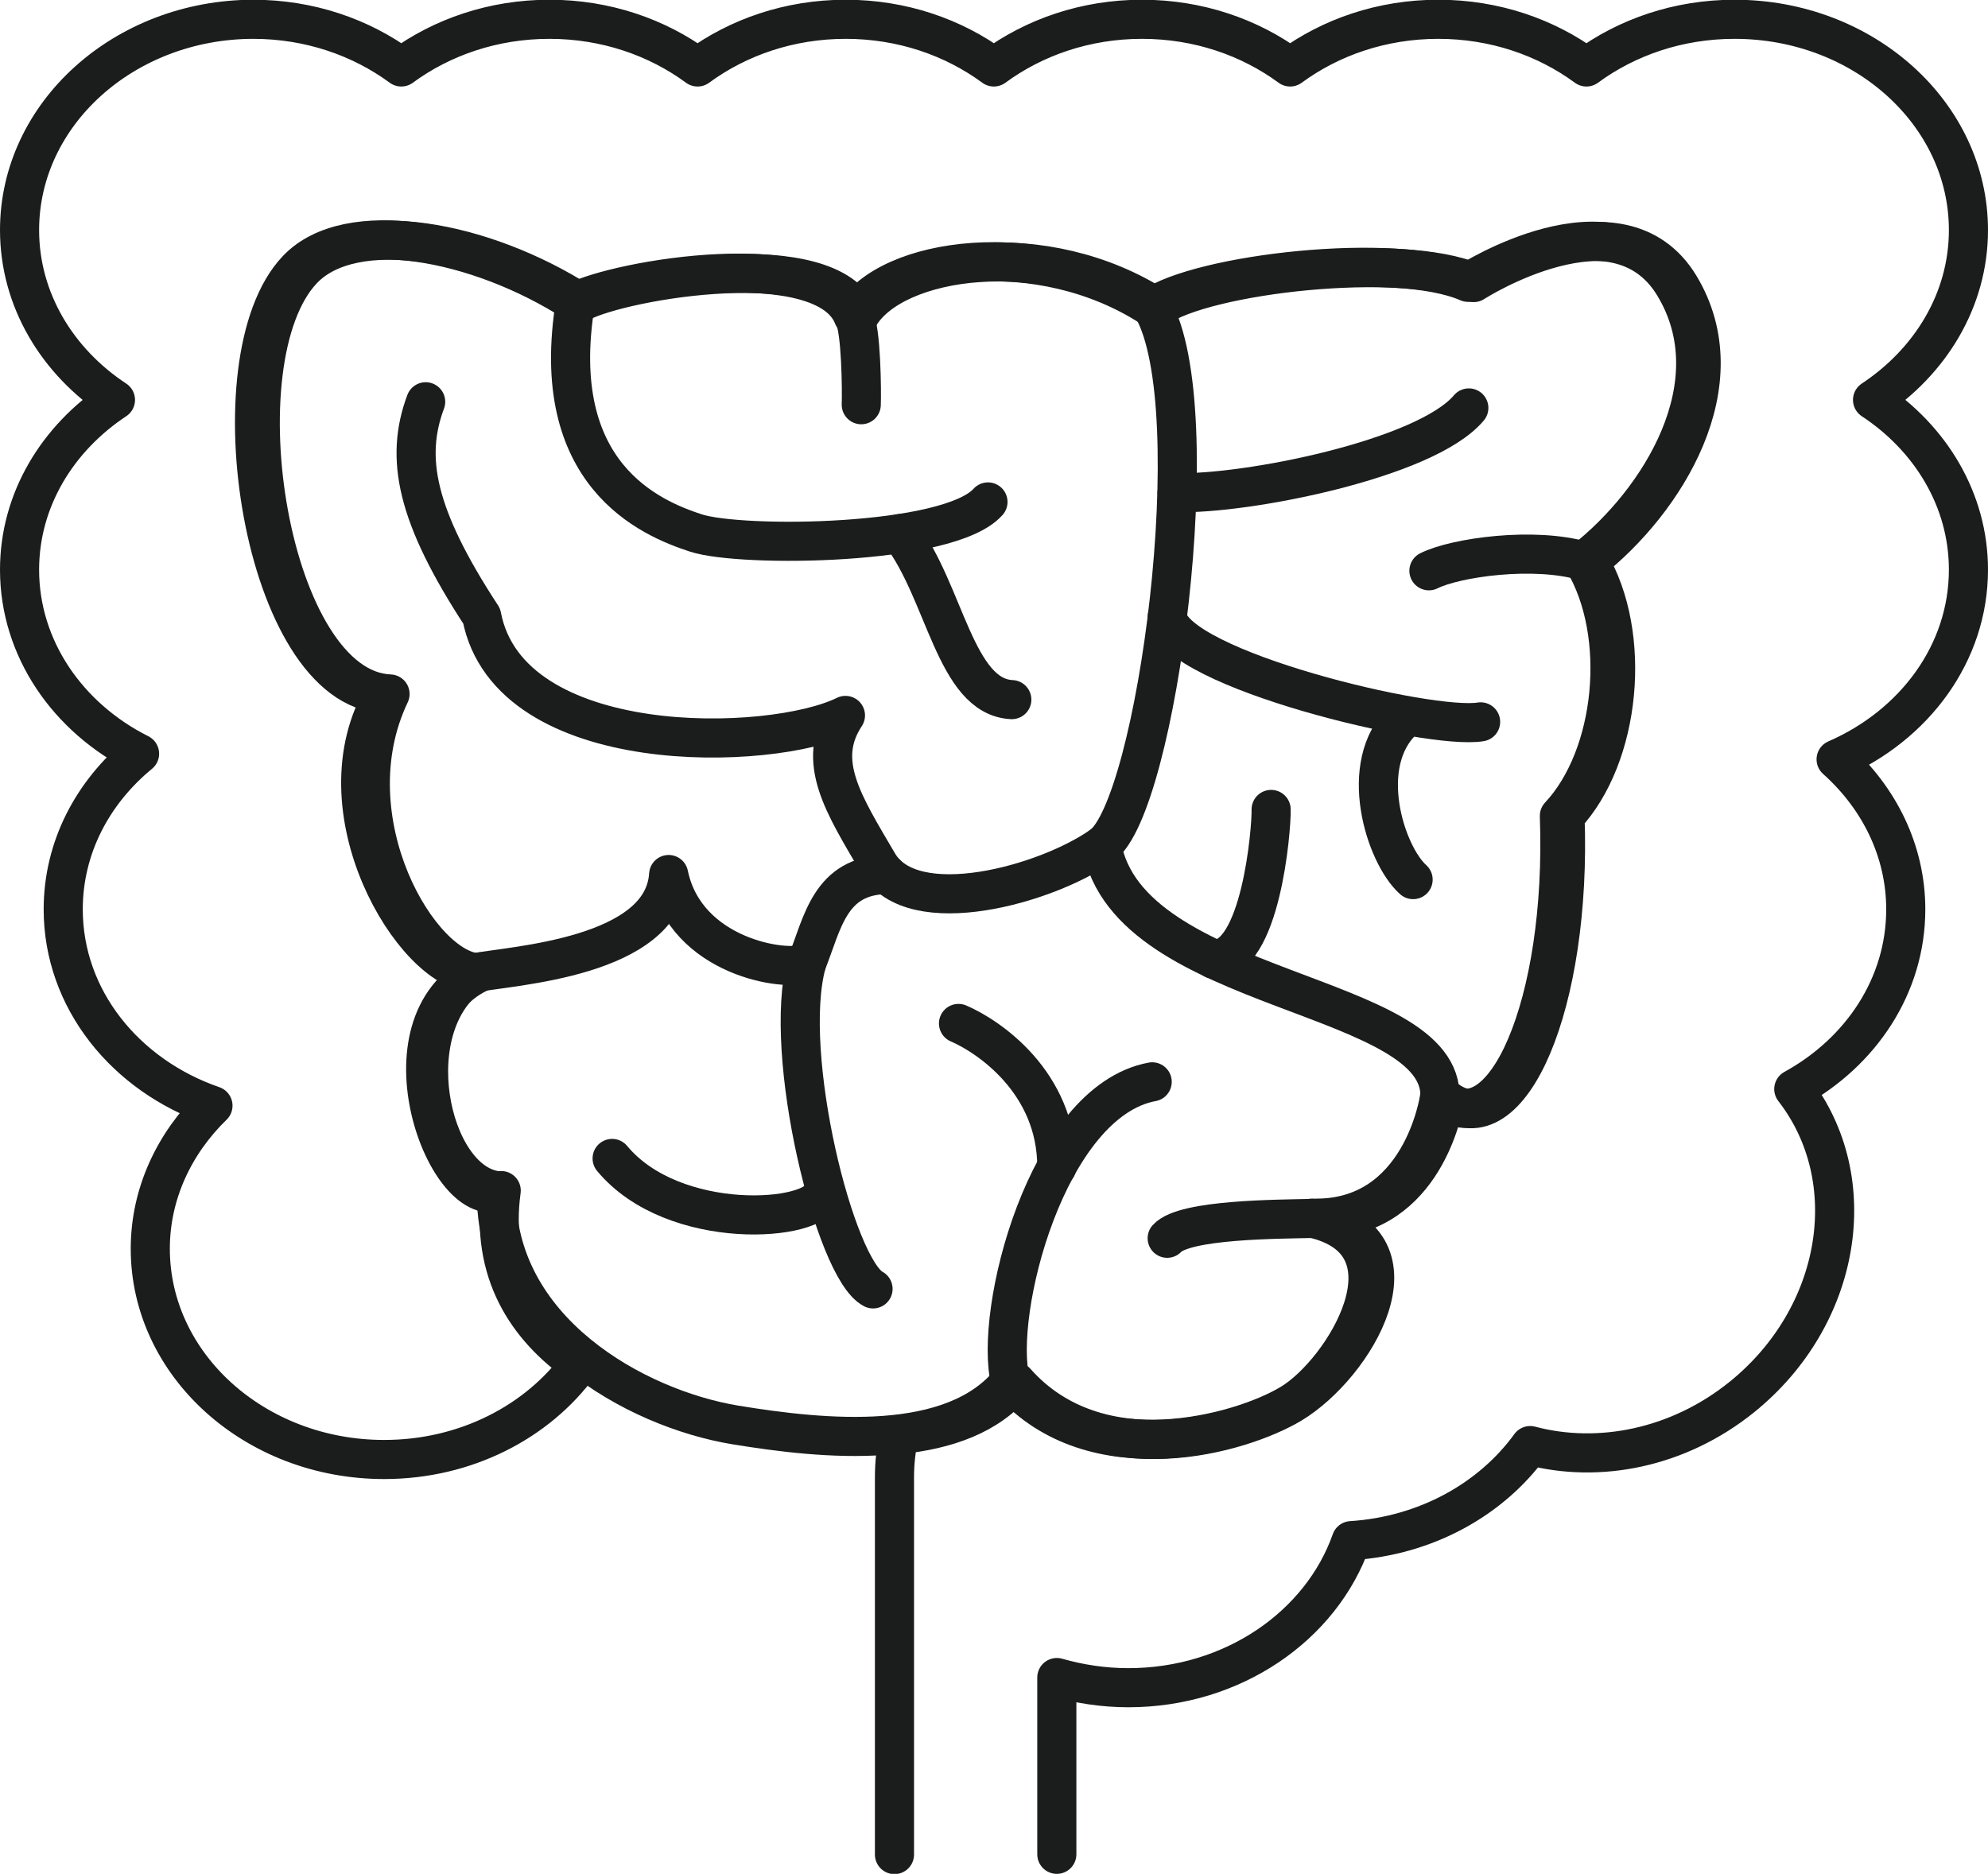
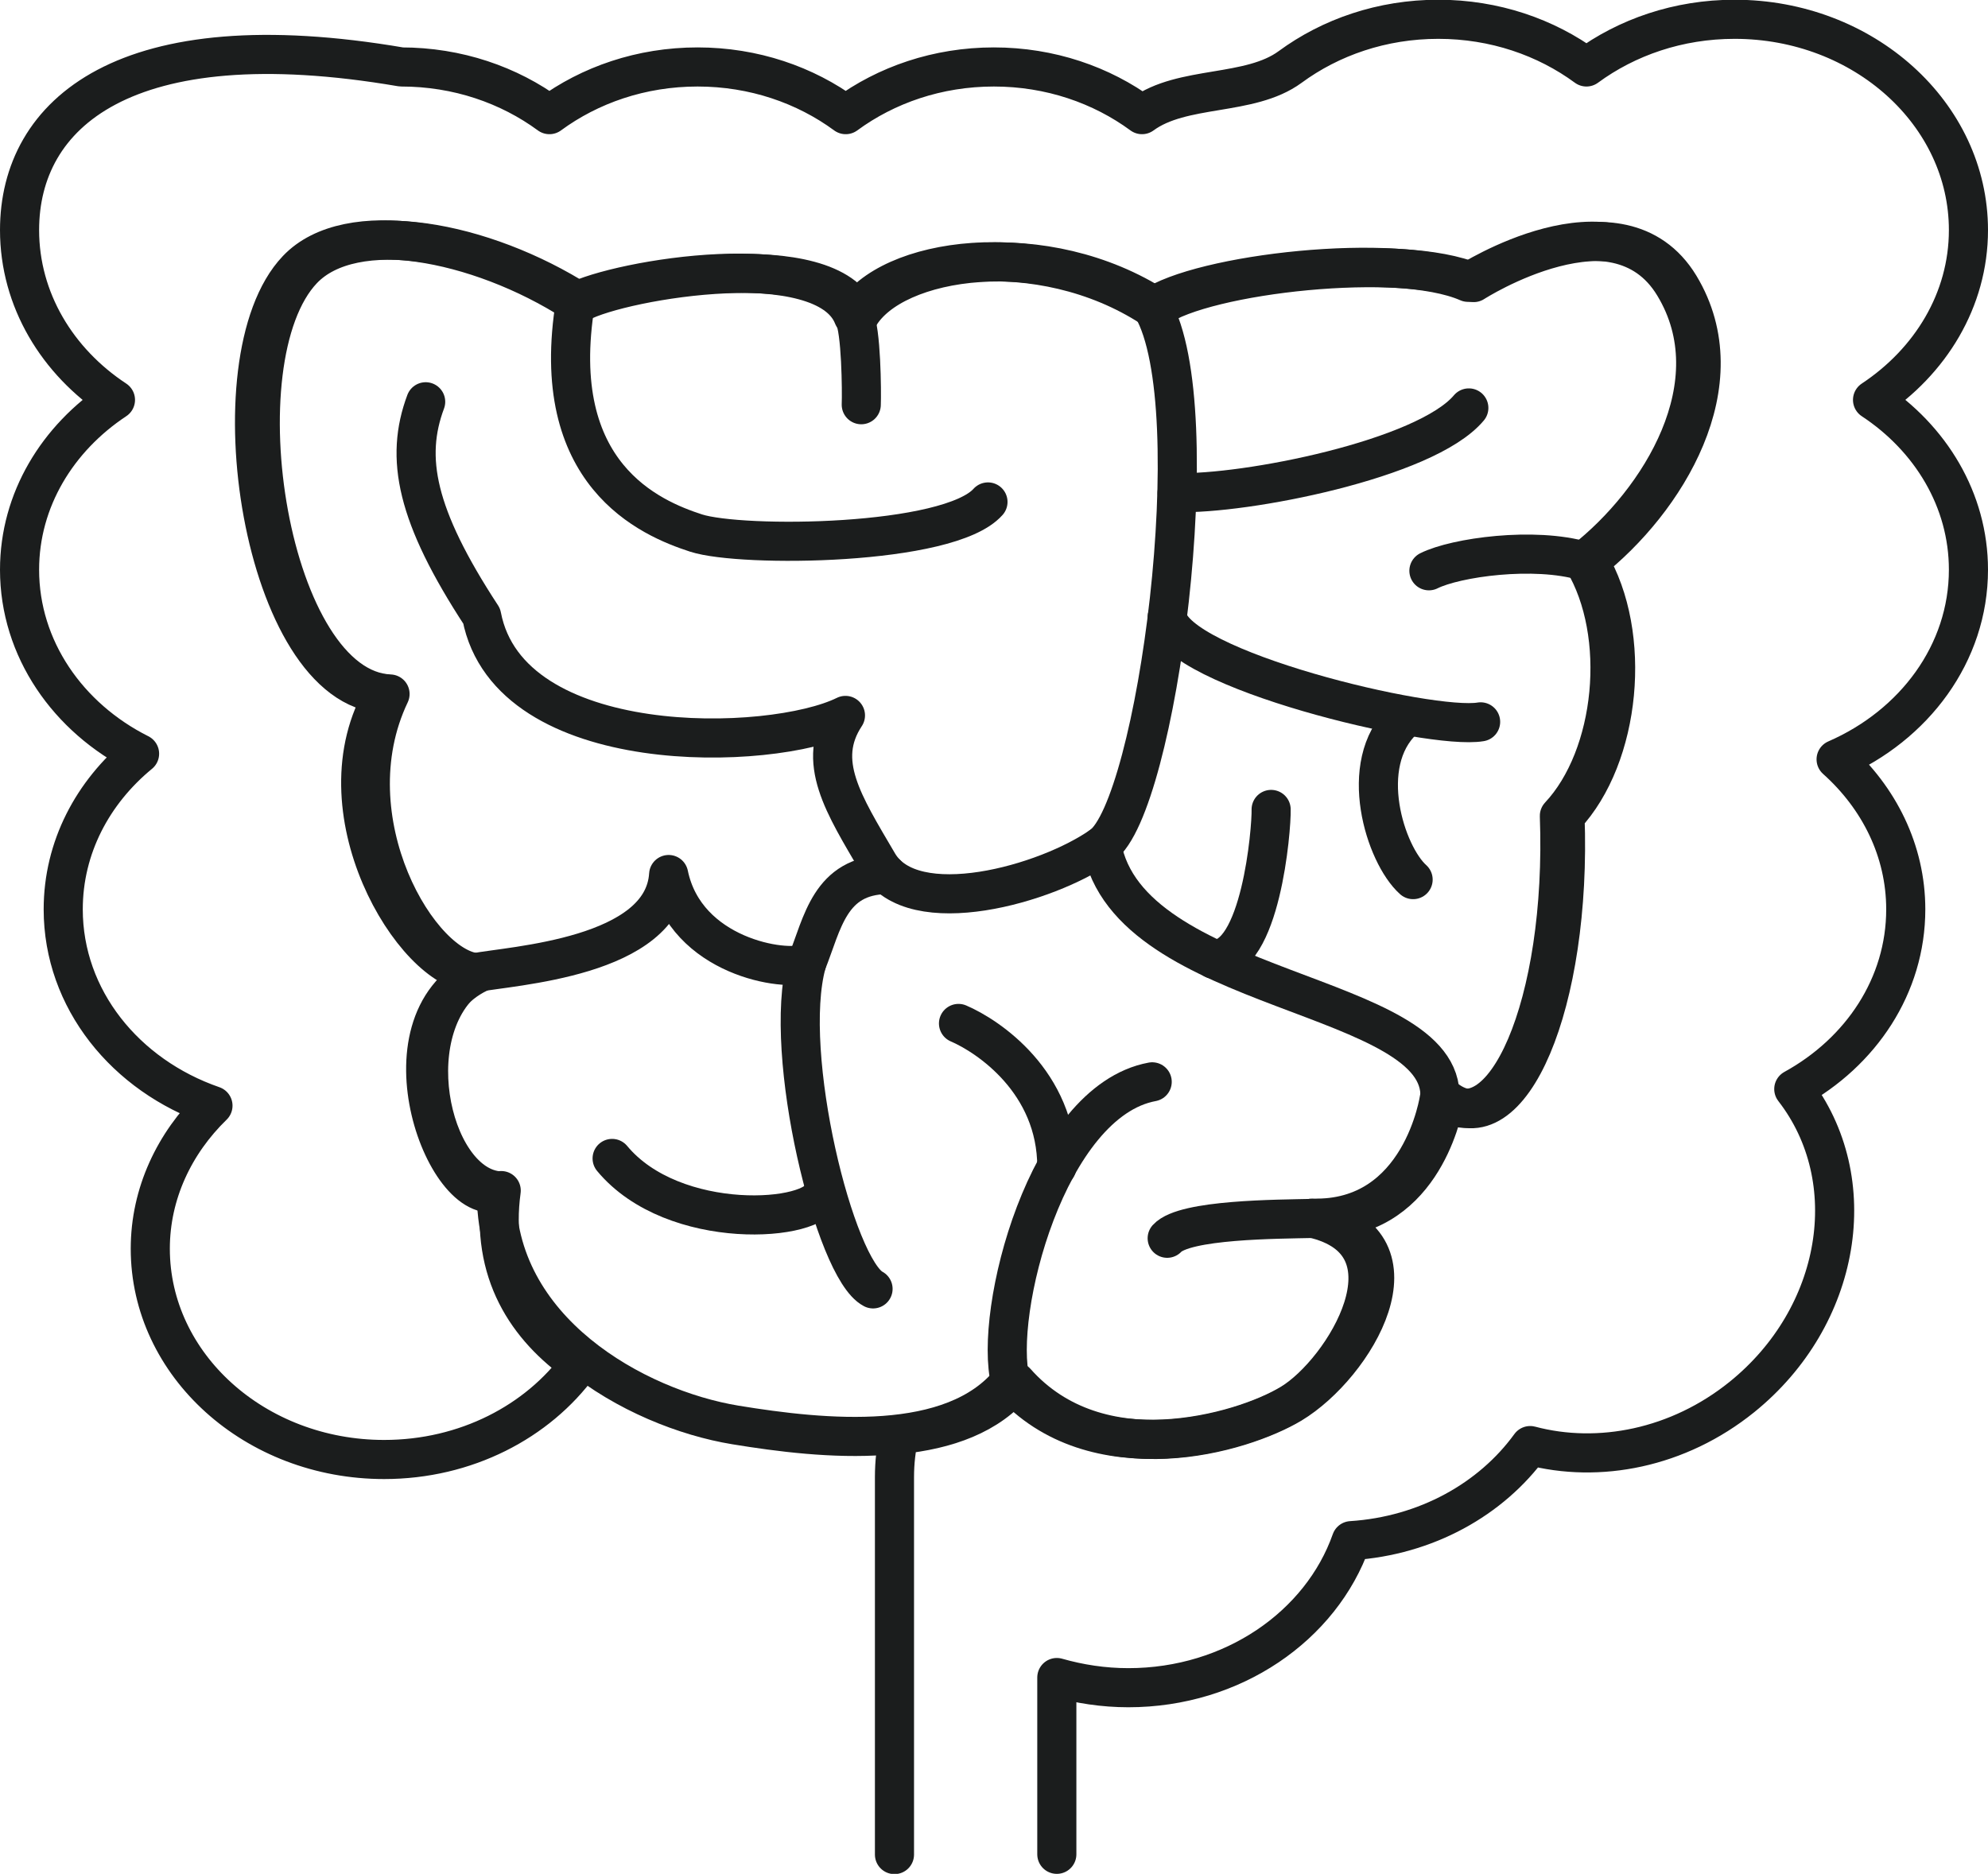
<svg xmlns="http://www.w3.org/2000/svg" id="_レイヤー_2" data-name="レイヤー_2" viewBox="0 0 74.21 69.96">
  <defs>
    <style>
      .cls-1 {
        fill: none;
        stroke: #1b1d1d;
        stroke-linecap: round;
        stroke-linejoin: round;
        stroke-width: 1.46px;
      }
    </style>
  </defs>
  <g id="_日本世界地球" data-name="日本世界地球">
    <g>
-       <path class="cls-1" d="M39.45,69.23v-6.6c.84.24,1.74.38,2.67.38,3.9,0,7.2-2.31,8.32-5.49,2.8-.18,5.23-1.55,6.68-3.55,2.56.68,5.53.1,7.9-1.81,3.72-3,4.57-8.11,1.94-11.5,2.51-1.38,4.18-3.86,4.18-6.71,0-2.19-1-4.17-2.6-5.6,2.92-1.27,4.94-3.96,4.94-7.08,0-2.6-1.41-4.91-3.58-6.34,2.16-1.43,3.58-3.73,3.58-6.34,0-4.34-3.91-7.87-8.73-7.87-2.1,0-4.02.67-5.53,1.78-1.51-1.11-3.43-1.78-5.53-1.78s-4.02.67-5.53,1.78c-1.51-1.11-3.43-1.78-5.53-1.78s-4.02.67-5.53,1.78c-1.51-1.11-3.43-1.78-5.53-1.78s-4.02.67-5.53,1.78c-1.51-1.11-3.43-1.78-5.53-1.78s-4.02.67-5.53,1.78c-1.51-1.11-3.43-1.78-5.53-1.78C4.64.73.73,4.25.73,8.59c0,2.6,1.41,4.91,3.58,6.34-2.16,1.43-3.58,3.73-3.58,6.34,0,2.95,1.81,5.53,4.48,6.87-1.75,1.44-2.85,3.5-2.85,5.81,0,3.35,2.32,6.2,5.59,7.33-1.44,1.4-2.34,3.28-2.34,5.34,0,4.34,3.91,7.87,8.73,7.87,3.05,0,5.73-1.41,7.29-3.55-1.95-1.37-3.34-3.43-2.92-6.49-1.99.99-4.76-6.24-.83-8.13-2.21-.04-5.55-5.73-3.32-10.41-4.53-.18-6.46-12.47-3.26-15.84,1.9-2,6.74-1.09,10.36,1.22,1.6-.85,9.34-2.17,10.4.53,1.28-2.23,6.96-3.04,11.14-.33,1.78-1.26,9.11-2.11,11.81-.94,0,0,5.48-3.53,7.69.12,2.2,3.65-.52,8.04-3.38,10.29,1.63,2.73,1.19,7.28-.9,9.51.26,7-2.06,12.38-4.44,10.57-.02.02-.03.04-.05.05-.11.59-.95,4.5-4.74,4.4,4.12.93,1.39,5.49-.98,6.92-1.87,1.12-7.19,2.68-10.29-.82-1,1.25-2.6,1.79-4.35,1.97-.12.51-.18,1.04-.18,1.59v14.09" />
+       <path class="cls-1" d="M39.45,69.23v-6.6c.84.24,1.74.38,2.67.38,3.9,0,7.2-2.31,8.32-5.49,2.8-.18,5.23-1.55,6.68-3.55,2.56.68,5.53.1,7.9-1.81,3.72-3,4.57-8.11,1.94-11.5,2.51-1.38,4.18-3.86,4.18-6.71,0-2.19-1-4.17-2.6-5.6,2.92-1.27,4.94-3.96,4.94-7.08,0-2.6-1.41-4.91-3.58-6.34,2.16-1.43,3.58-3.73,3.58-6.34,0-4.34-3.91-7.87-8.73-7.87-2.1,0-4.02.67-5.53,1.78-1.51-1.11-3.43-1.78-5.53-1.78s-4.02.67-5.53,1.78s-4.02.67-5.53,1.78c-1.51-1.11-3.43-1.78-5.53-1.78s-4.02.67-5.53,1.78c-1.51-1.11-3.43-1.78-5.53-1.78s-4.02.67-5.53,1.78c-1.51-1.11-3.43-1.78-5.53-1.78C4.64.73.73,4.25.73,8.59c0,2.6,1.41,4.91,3.58,6.34-2.16,1.43-3.58,3.73-3.58,6.34,0,2.95,1.81,5.53,4.48,6.87-1.75,1.44-2.85,3.5-2.85,5.81,0,3.35,2.32,6.2,5.59,7.33-1.44,1.4-2.34,3.28-2.34,5.34,0,4.34,3.91,7.87,8.73,7.87,3.05,0,5.73-1.41,7.29-3.55-1.95-1.37-3.34-3.43-2.92-6.49-1.99.99-4.76-6.24-.83-8.13-2.21-.04-5.55-5.73-3.32-10.41-4.53-.18-6.46-12.47-3.26-15.84,1.9-2,6.74-1.09,10.36,1.22,1.6-.85,9.34-2.17,10.4.53,1.28-2.23,6.96-3.04,11.14-.33,1.78-1.26,9.11-2.11,11.81-.94,0,0,5.48-3.53,7.69.12,2.2,3.65-.52,8.04-3.38,10.29,1.63,2.73,1.19,7.28-.9,9.51.26,7-2.06,12.38-4.44,10.57-.02.02-.03.04-.05.05-.11.59-.95,4.5-4.74,4.4,4.12.93,1.39,5.49-.98,6.92-1.87,1.12-7.19,2.68-10.29-.82-1,1.25-2.6,1.79-4.35,1.97-.12.51-.18,1.04-.18,1.59v14.09" />
      <path class="cls-1" d="M36.88,18.74c-1.46,1.64-9.21,1.71-10.9,1.16-1.69-.55-5.56-2.17-4.5-8.61" />
-       <path class="cls-1" d="M33.61,19.92c1.67,2.17,2.04,6.1,4.16,6.2" />
      <path class="cls-1" d="M43.02,11.49c2.15,3.75.16,18.63-1.89,20.08-2.05,1.45-7.06,2.86-8.35.66-1.29-2.2-2.35-3.81-1.22-5.52-2.77,1.37-12.55,1.65-13.58-3.71-2.46-3.76-2.87-5.91-2.09-8" />
      <path class="cls-1" d="M17.7,36.32c1.4-.27,7.06-.56,7.26-3.67.64,3.08,4.37,3.65,5.15,3.31-.93,3.38,1.06,11.42,2.48,12.16" />
      <path class="cls-1" d="M22.85,43.25c2.3,2.77,7.66,2.38,7.86,1.27" />
      <path class="cls-1" d="M30.11,35.96c.6-1.5.86-3.28,3-3.31" />
      <path class="cls-1" d="M41.13,31.57c.99,5.58,12.84,5.43,12.62,9.44" />
      <path class="cls-1" d="M37.72,51.58c-.65-2.54,1.35-10.46,5.29-11.19" />
      <path class="cls-1" d="M54.83,15.23c-1.62,1.93-8.4,3.24-10.89,3.16" />
      <path class="cls-1" d="M59.13,20.95c-1.86-.55-4.79-.14-5.79.36" />
      <path class="cls-1" d="M43.57,23.04c.32,1.95,9.81,4.23,11.7,3.91" />
      <path class="cls-1" d="M52.38,26.88c-1.75,1.65-.67,5.03.37,5.96" />
      <path class="cls-1" d="M45.3,35.81c1.76.07,2.17-4.86,2.15-5.59" />
      <path class="cls-1" d="M39.45,43.57c0-3.18-2.57-4.89-3.67-5.36" />
      <path class="cls-1" d="M32.15,15.11c.02-.48,0-2.81-.27-3.29" />
      <path class="cls-1" d="M17.7,36.32c-2.92,1.88-1.71,7.79.83,8.13-.07,5.23,5.21,8.14,8.92,8.75,3.29.54,8.12,1.04,10.27-1.62,3.1,3.5,8.61,1.95,10.47.82,1.99-1.2,4.91-5.99.79-6.92,4.1.11,4.75-4.48,4.75-4.48,2.4,1.89,4.74-3.52,4.48-10.54,2.09-2.23,2.53-6.78.9-9.51,2.87-2.24,5.59-6.64,3.38-10.29-2.2-3.65-7.69-.12-7.69-.12-2.69-1.18-10.03-.32-11.81.94-4.17-2.71-9.86-1.89-11.14.33-1.06-2.7-8.8-1.38-10.4-.53-3.62-2.32-8.46-3.22-10.36-1.22-3.21,3.37-1.27,15.66,3.26,15.84-2.59,4.3,1.11,10.37,3.32,10.41Z" />
      <path class="cls-1" d="M48.99,45.49c-1.28.03-4.77.03-5.42.74" />
    </g>
  </g>
</svg>